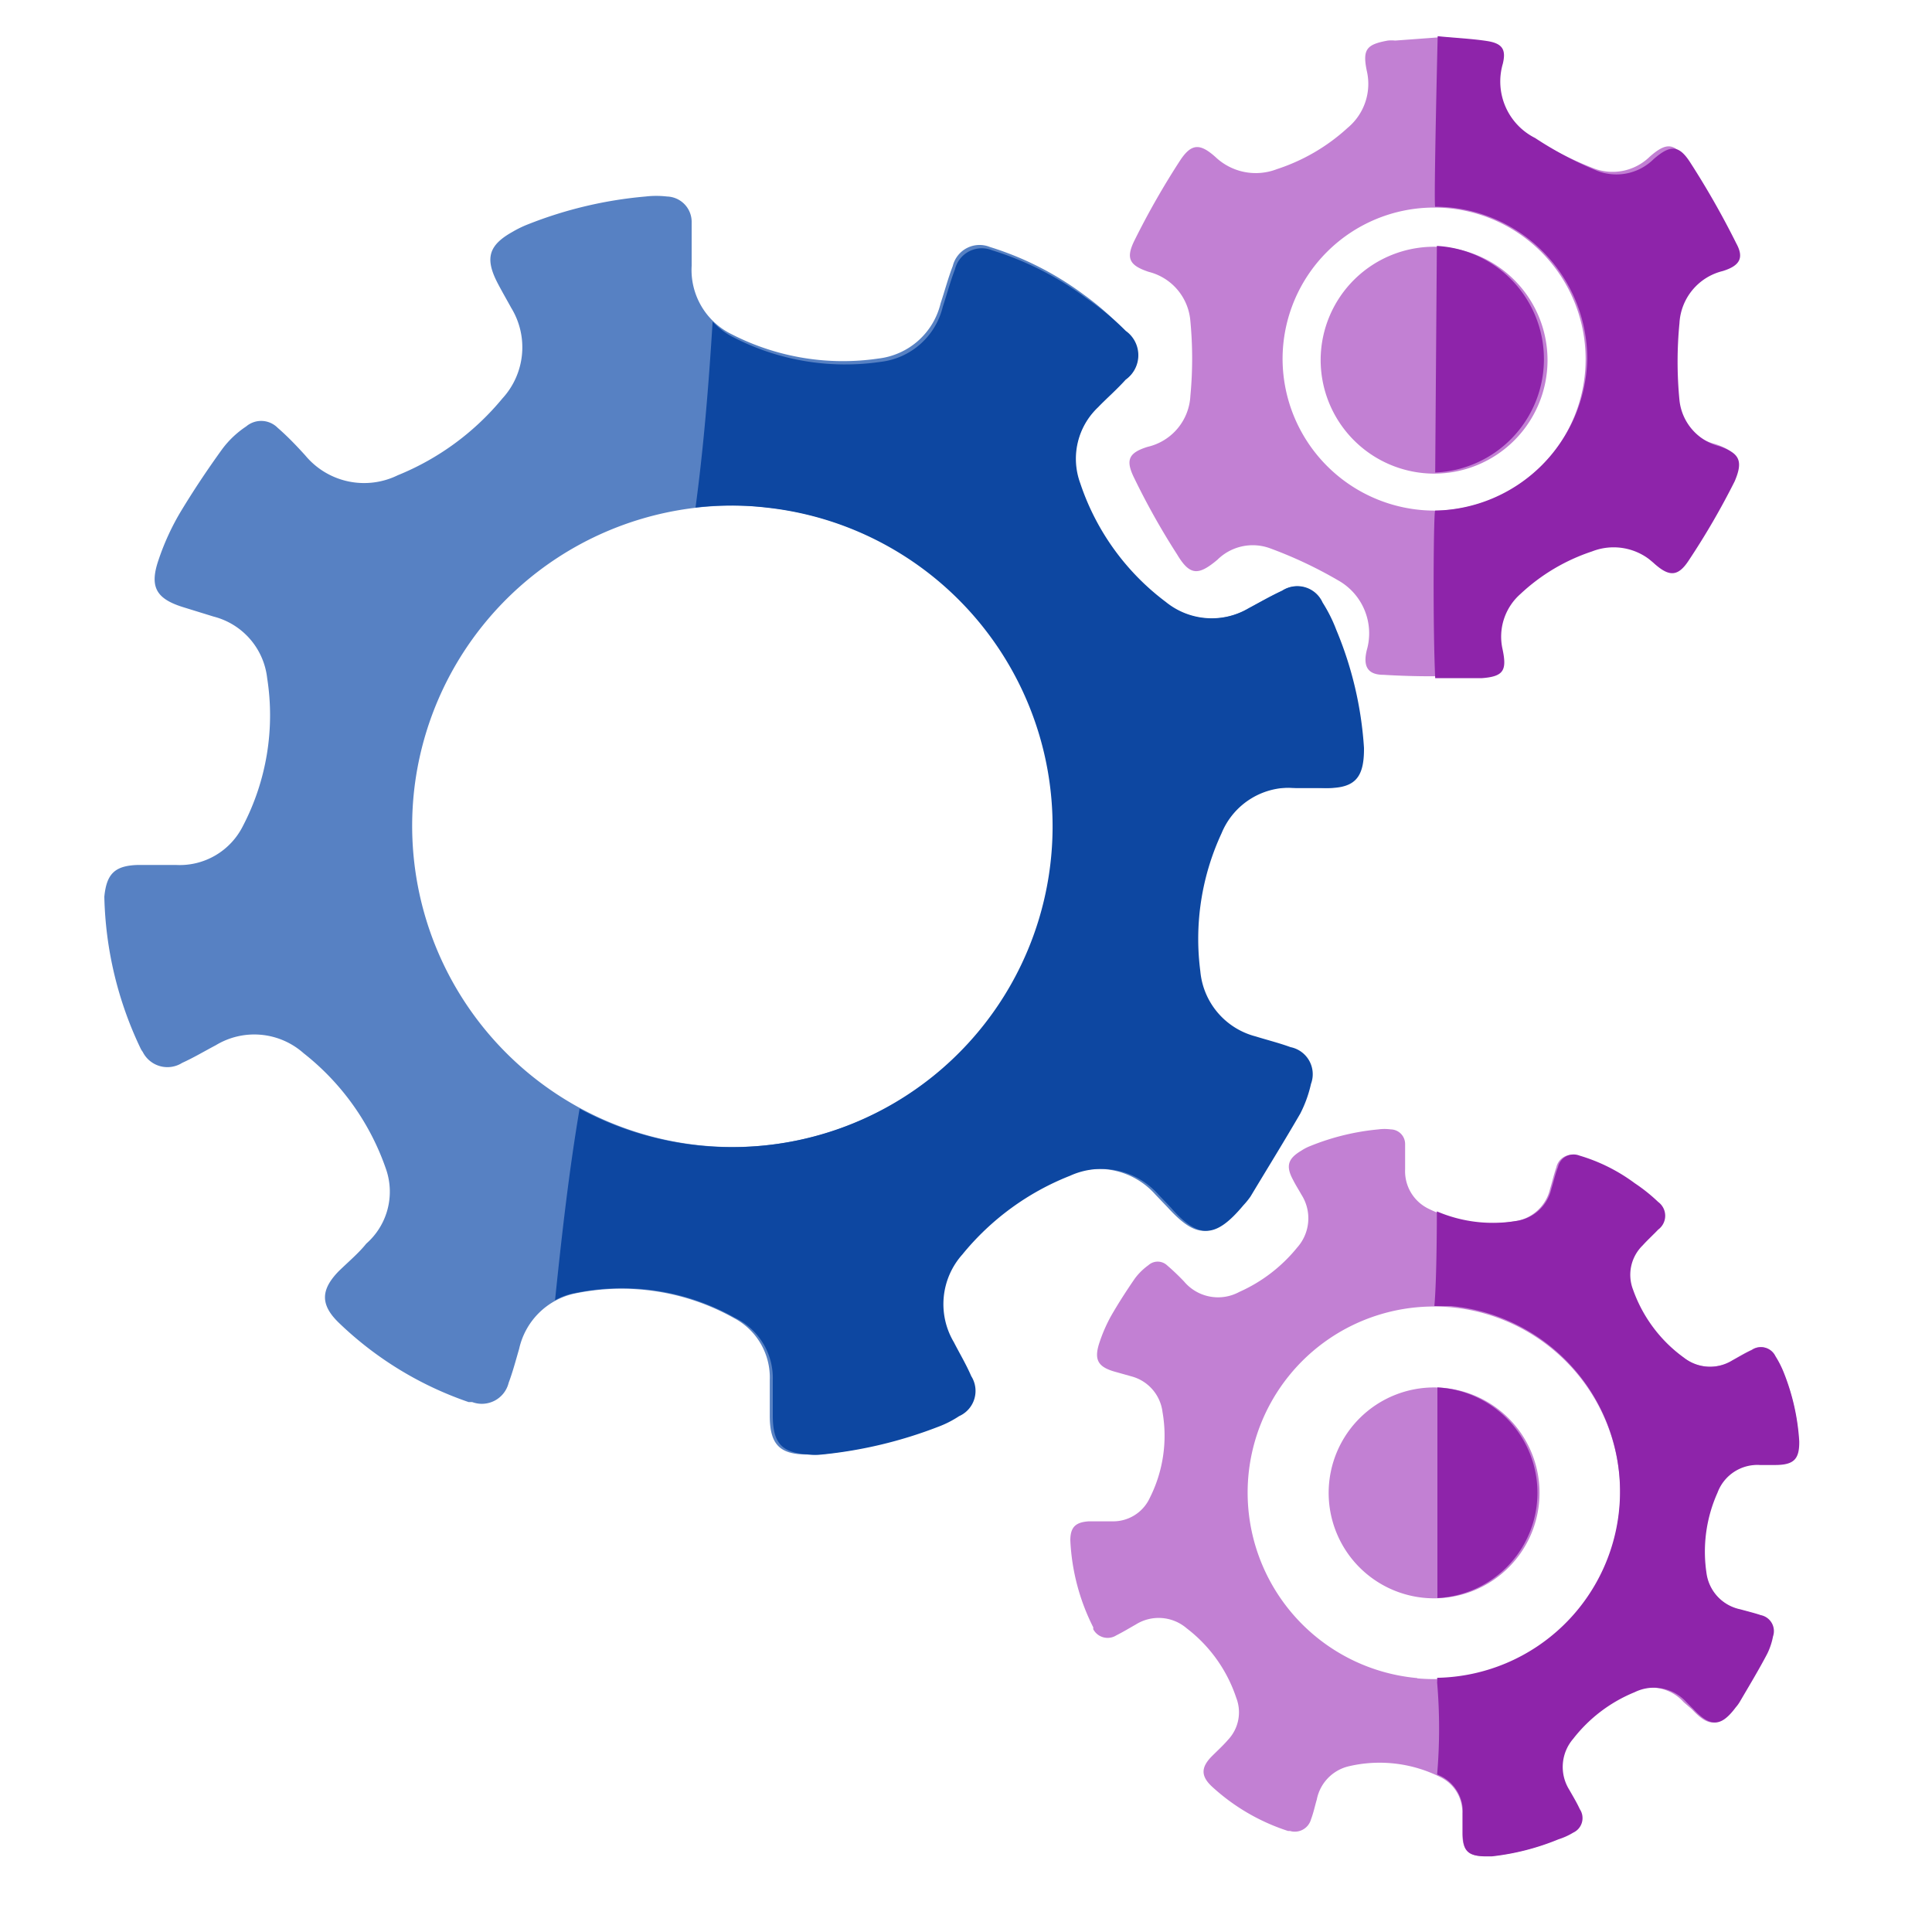
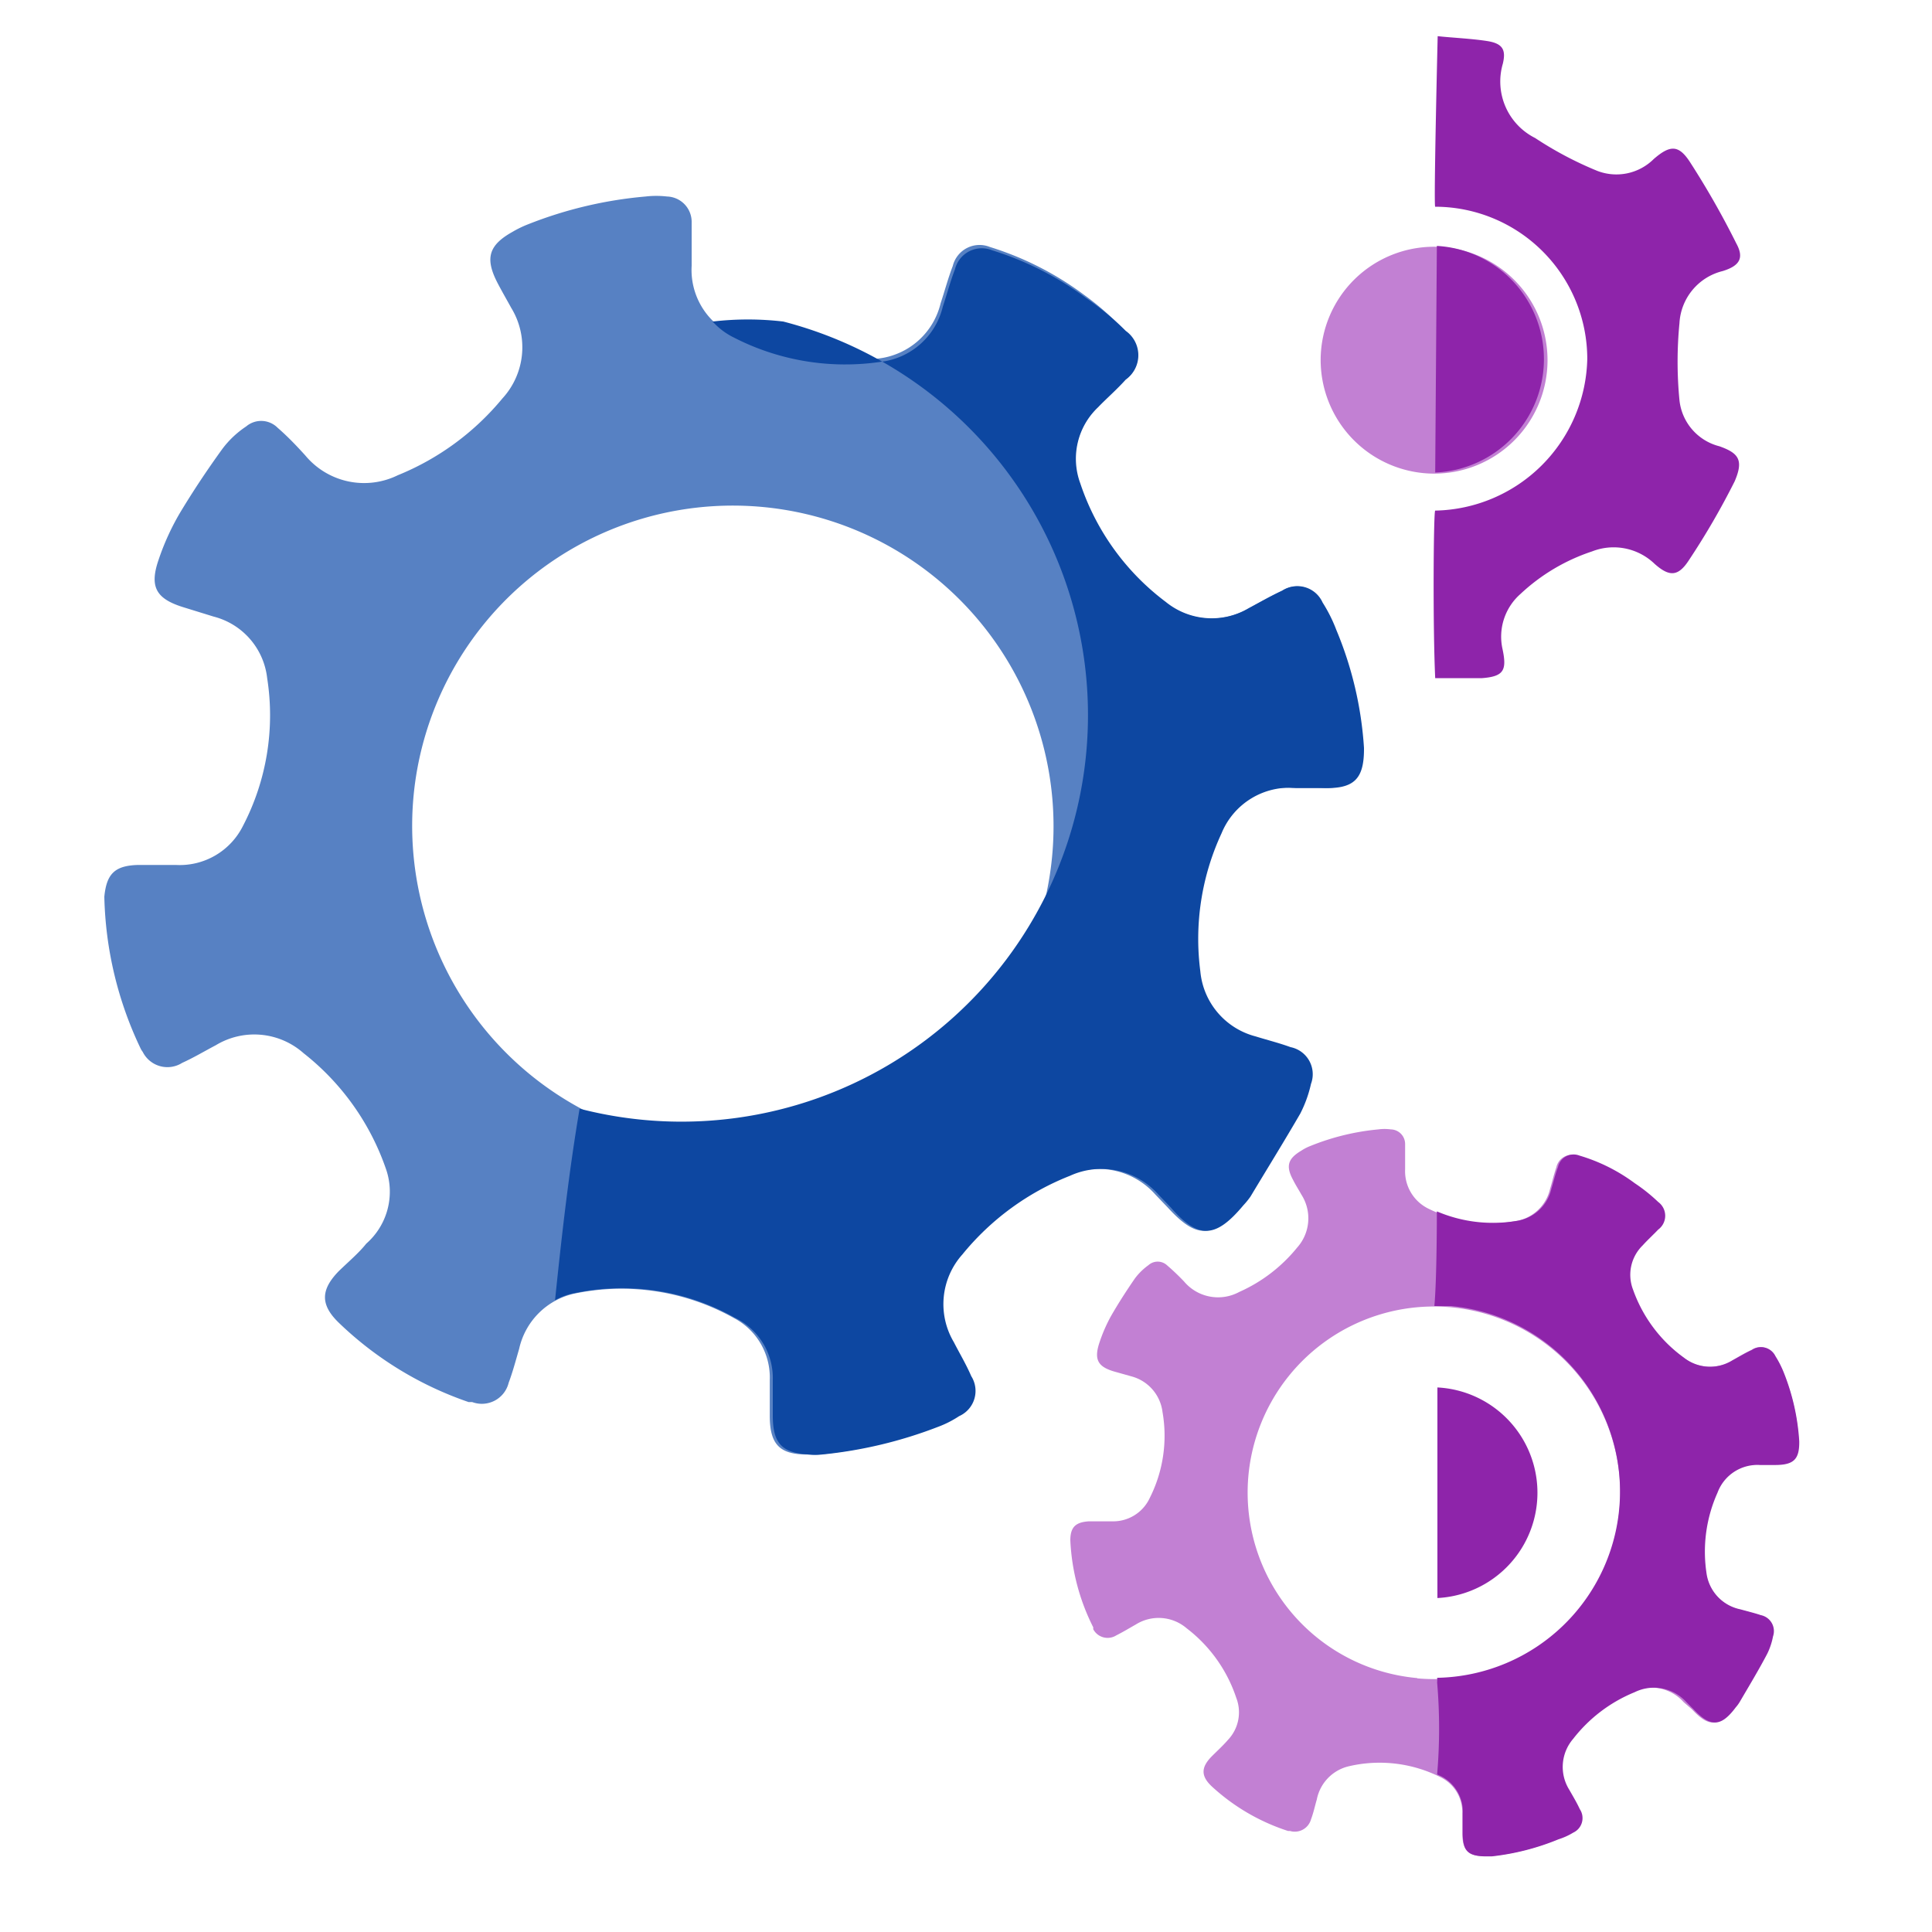
<svg xmlns="http://www.w3.org/2000/svg" id="Layer_1" data-name="Layer 1" viewBox="0 0 70 70">
  <defs>
    <style>.cls-1{fill:#5781c3;}.cls-2{fill:#0d47a1;}.cls-3{fill:#c280d3;}.cls-4{fill:#8e24aa;}</style>
  </defs>
  <path class="cls-1" d="M3.78,32.49c.08-.82.37-1.12,1.19-1.15.47,0,1,0,1.42,0A2.56,2.56,0,0,0,8.8,29.93a8.67,8.67,0,0,0,.88-5.36,2.6,2.6,0,0,0-1.94-2.23L6.64,22c-1-.31-1.23-.75-.89-1.73a9,9,0,0,1,.76-1.67c.48-.8,1-1.58,1.55-2.34a3.49,3.49,0,0,1,.86-.81.84.84,0,0,1,1.14.05c.37.32.71.68,1,1a2.77,2.77,0,0,0,3.35.72,9.59,9.59,0,0,0,3.79-2.78,2.74,2.74,0,0,0,.32-3.29c-.17-.31-.35-.62-.51-.93-.44-.87-.3-1.34.56-1.82a3.88,3.88,0,0,1,.58-.28,15.09,15.09,0,0,1,4.24-1,3.38,3.38,0,0,1,.78,0,.92.92,0,0,1,.89.94c0,.52,0,1.05,0,1.57a2.59,2.59,0,0,0,1.45,2.48,8.83,8.83,0,0,0,5.32.88,2.63,2.63,0,0,0,2.25-2c.15-.45.27-.91.44-1.35a1,1,0,0,1,1.35-.69,11.3,11.3,0,0,1,3.39,1.72A10.38,10.38,0,0,1,40.77,12a1.08,1.08,0,0,1,0,1.76c-.32.33-.67.63-1,1a2.57,2.57,0,0,0-.65,2.76,8.88,8.88,0,0,0,3.1,4.3,2.64,2.64,0,0,0,3,.23c.41-.22.81-.45,1.22-.64a1,1,0,0,1,1.46.43,5.45,5.45,0,0,1,.5,1,13.23,13.23,0,0,1,.89,4.26c0,1.16-.38,1.5-1.55,1.45l-.92,0a2.66,2.66,0,0,0-2.69,1.64,9.08,9.08,0,0,0-.77,5,2.69,2.69,0,0,0,2,2.36c.42.13.86.24,1.27.39a1,1,0,0,1,.74,1.33A4.49,4.49,0,0,1,47,40.35c-.58,1-1.2,2-1.8,3a2.78,2.78,0,0,1-.26.32c-1,1.21-1.58,1.23-2.63.08l-.45-.47a2.75,2.75,0,0,0-3.2-.68,9.53,9.53,0,0,0-3.9,2.85,2.7,2.7,0,0,0-.31,3.18c.21.41.45.81.63,1.23a1,1,0,0,1-.44,1.45,3.71,3.71,0,0,1-.77.39,16,16,0,0,1-4.2,1,2,2,0,0,1-.42,0c-1,0-1.36-.36-1.36-1.41,0-.43,0-.86,0-1.29a2.43,2.43,0,0,0-1.29-2.24,8.34,8.34,0,0,0-5.79-.89,2.63,2.63,0,0,0-2,2c-.12.41-.23.83-.38,1.23a1,1,0,0,1-1.32.7l-.13,0a12.7,12.7,0,0,1-4.71-2.88c-.68-.66-.64-1.2,0-1.86.35-.34.73-.66,1-1A2.5,2.5,0,0,0,14,42.4a9.1,9.1,0,0,0-3-4.24,2.69,2.69,0,0,0-3.18-.29c-.4.21-.8.45-1.22.64a1,1,0,0,1-1.43-.4A.75.75,0,0,1,5.1,38,13.4,13.4,0,0,1,3.78,32.49Zm21.51,9A11.62,11.62,0,1,0,15,28.68,11.64,11.64,0,0,0,25.29,41.49Z" />
-   <path class="cls-2" d="M48.42,22.83a5.45,5.45,0,0,0-.5-1,1,1,0,0,0-1.46-.43c-.41.19-.81.42-1.22.64a2.64,2.64,0,0,1-3-.23,8.88,8.88,0,0,1-3.1-4.3,2.57,2.57,0,0,1,.65-2.76c.32-.33.67-.63,1-1a1.08,1.08,0,0,0,0-1.76,10.38,10.38,0,0,0-1.45-1.2,11.3,11.3,0,0,0-3.39-1.72,1,1,0,0,0-1.35.69c-.17.44-.29.9-.44,1.35a2.63,2.63,0,0,1-2.25,2,8.83,8.83,0,0,1-5.32-.88,2.56,2.56,0,0,1-.77-.58c-.14,2.26-.32,4.51-.62,6.74a11,11,0,0,1,2.56,0A11.62,11.62,0,1,1,21,40.17c-.39,2.3-.65,4.62-.89,6.94a2.28,2.28,0,0,1,.72-.26,8.34,8.34,0,0,1,5.79.89A2.43,2.43,0,0,1,28,50c0,.43,0,.86,0,1.29,0,1,.32,1.37,1.36,1.41a2,2,0,0,0,.42,0,16,16,0,0,0,4.2-1,3.71,3.71,0,0,0,.77-.39,1,1,0,0,0,.44-1.45c-.18-.42-.42-.82-.63-1.23a2.7,2.7,0,0,1,.31-3.18,9.53,9.53,0,0,1,3.9-2.85,2.75,2.75,0,0,1,3.2.68l.45.47c1,1.15,1.62,1.13,2.63-.08a2.78,2.78,0,0,0,.26-.32c.6-1,1.22-2,1.8-3a4.49,4.49,0,0,0,.39-1.08,1,1,0,0,0-.74-1.33c-.41-.15-.85-.26-1.27-.39a2.69,2.69,0,0,1-2-2.36,9.08,9.08,0,0,1,.77-5,2.66,2.66,0,0,1,2.69-1.64l.92,0c1.17.05,1.56-.29,1.55-1.45A13.23,13.23,0,0,0,48.42,22.83Z" />
-   <path class="cls-3" d="M52.17,1.35c.42,0,1,.08,1.67.18s.67.31.54.82A2.31,2.31,0,0,0,55.56,5a12.69,12.69,0,0,0,2.21,1.11,1.92,1.92,0,0,0,2-.43c.59-.52.89-.52,1.31.11a33,33,0,0,1,1.68,2.95c.28.57.12.85-.49,1a2,2,0,0,0-1.57,1.89,14.45,14.45,0,0,0,0,2.79,1.93,1.93,0,0,0,1.45,1.67c.74.25.88.49.53,1.2a29.12,29.12,0,0,1-1.66,2.86c-.39.6-.71.6-1.24.13a2.14,2.14,0,0,0-2.27-.45A6.9,6.9,0,0,0,55,21.45a2,2,0,0,0-.65,2c.16.76,0,1-.74,1a28.86,28.86,0,0,1-3.48,0c-.58,0-.75-.31-.61-.89a2.2,2.2,0,0,0-1.05-2.54A15.49,15.49,0,0,0,46,19.86a1.82,1.82,0,0,0-1.89.42c-.69.58-1,.58-1.46-.19a26.41,26.41,0,0,1-1.57-2.8c-.31-.64-.17-.89.5-1.1a2,2,0,0,0,1.55-1.85,14.32,14.32,0,0,0,0-2.7,2,2,0,0,0-1.51-1.79c-.69-.23-.84-.48-.52-1.13a28.75,28.75,0,0,1,1.66-2.91c.41-.62.72-.62,1.28-.12a2.12,2.12,0,0,0,2.22.44,7,7,0,0,0,2.57-1.5,2.07,2.07,0,0,0,.69-2.07c-.16-.78,0-.95.76-1.09a1.26,1.26,0,0,1,.27,0ZM52,18.5A5.49,5.49,0,1,0,46.47,13,5.51,5.51,0,0,0,52,18.5Z" />
+   <path class="cls-2" d="M48.42,22.83a5.45,5.45,0,0,0-.5-1,1,1,0,0,0-1.46-.43c-.41.19-.81.42-1.22.64a2.64,2.64,0,0,1-3-.23,8.88,8.88,0,0,1-3.1-4.3,2.57,2.57,0,0,1,.65-2.76c.32-.33.67-.63,1-1a1.08,1.08,0,0,0,0-1.76,10.38,10.38,0,0,0-1.45-1.2,11.3,11.3,0,0,0-3.39-1.72,1,1,0,0,0-1.35.69c-.17.44-.29.9-.44,1.35a2.63,2.63,0,0,1-2.25,2,8.83,8.83,0,0,1-5.32-.88,2.56,2.56,0,0,1-.77-.58a11,11,0,0,1,2.56,0A11.62,11.62,0,1,1,21,40.17c-.39,2.3-.65,4.62-.89,6.94a2.28,2.28,0,0,1,.72-.26,8.34,8.34,0,0,1,5.79.89A2.43,2.43,0,0,1,28,50c0,.43,0,.86,0,1.29,0,1,.32,1.37,1.36,1.41a2,2,0,0,0,.42,0,16,16,0,0,0,4.2-1,3.71,3.71,0,0,0,.77-.39,1,1,0,0,0,.44-1.45c-.18-.42-.42-.82-.63-1.23a2.7,2.7,0,0,1,.31-3.18,9.53,9.53,0,0,1,3.9-2.85,2.75,2.75,0,0,1,3.2.68l.45.47c1,1.15,1.62,1.13,2.63-.08a2.78,2.78,0,0,0,.26-.32c.6-1,1.22-2,1.8-3a4.49,4.49,0,0,0,.39-1.08,1,1,0,0,0-.74-1.33c-.41-.15-.85-.26-1.27-.39a2.69,2.69,0,0,1-2-2.36,9.08,9.08,0,0,1,.77-5,2.66,2.66,0,0,1,2.69-1.64l.92,0c1.17.05,1.56-.29,1.55-1.45A13.23,13.23,0,0,0,48.42,22.83Z" />
  <path class="cls-3" d="M38.78,55.81c0-.49.2-.66.68-.69h.82a1.46,1.46,0,0,0,1.38-.85,5,5,0,0,0,.46-3.11A1.53,1.53,0,0,0,41,49.87l-.64-.18c-.57-.17-.72-.42-.54-1a5.71,5.71,0,0,1,.43-1c.27-.47.56-.92.87-1.37a2.23,2.23,0,0,1,.49-.48.5.5,0,0,1,.67,0,8.53,8.53,0,0,1,.62.59,1.61,1.61,0,0,0,2,.38A5.66,5.66,0,0,0,47,45.2a1.59,1.59,0,0,0,.15-1.92c-.1-.18-.21-.35-.3-.53-.27-.5-.19-.77.3-1.06a1.73,1.73,0,0,1,.33-.17,8.69,8.69,0,0,1,2.46-.6,1.7,1.7,0,0,1,.45,0,.53.53,0,0,1,.52.54c0,.3,0,.61,0,.91a1.51,1.51,0,0,0,.86,1.43,5.11,5.11,0,0,0,3.1.45,1.53,1.53,0,0,0,1.29-1.17c.08-.26.14-.53.23-.79a.58.58,0,0,1,.78-.41,6.27,6.27,0,0,1,2,1,5.72,5.72,0,0,1,.86.68.63.63,0,0,1,0,1l-.57.57a1.48,1.48,0,0,0-.34,1.61A5.17,5.17,0,0,0,61,49.19a1.53,1.53,0,0,0,1.76.1c.23-.13.46-.27.7-.38a.58.58,0,0,1,.85.23,3,3,0,0,1,.3.59,7.52,7.52,0,0,1,.56,2.47c0,.67-.2.87-.88.86h-.53a1.56,1.56,0,0,0-1.55,1,5.22,5.22,0,0,0-.4,2.92A1.58,1.58,0,0,0,63,58.31c.25.07.5.13.75.21a.59.59,0,0,1,.44.77,2.49,2.49,0,0,1-.22.63c-.32.59-.67,1.17-1,1.75a1.39,1.39,0,0,1-.15.19c-.57.71-.9.73-1.52.07L61,61.67a1.57,1.57,0,0,0-1.87-.36A5.53,5.53,0,0,0,56.91,63a1.58,1.58,0,0,0-.15,1.85c.13.23.27.46.39.7a.59.59,0,0,1-.24.85,2.38,2.38,0,0,1-.45.23,8.86,8.86,0,0,1-2.43.62h-.24c-.61,0-.79-.2-.81-.81,0-.25,0-.5,0-.75a1.4,1.4,0,0,0-.77-1.29A4.9,4.9,0,0,0,48.85,64a1.54,1.54,0,0,0-1.14,1.2c-.07.24-.12.48-.21.72a.61.61,0,0,1-.76.42l-.07,0a7.45,7.45,0,0,1-2.77-1.62c-.4-.38-.38-.69,0-1.08.2-.2.41-.39.6-.61a1.45,1.45,0,0,0,.29-1.52A5.25,5.25,0,0,0,43,59a1.56,1.56,0,0,0-1.85-.14c-.23.13-.46.27-.7.39a.59.59,0,0,1-.84-.22l0-.07A7.76,7.76,0,0,1,38.78,55.81Zm12.57,5a6.75,6.75,0,1,0-6.12-7.32A6.75,6.75,0,0,0,51.35,60.8Z" />
-   <path class="cls-3" d="M55.78,54.09A3.82,3.82,0,1,1,52,50.27,3.82,3.82,0,0,1,55.78,54.09Z" />
  <path class="cls-4" d="M52.08,50.27a3.82,3.82,0,0,1,0,7.63" />
  <path class="cls-4" d="M64.63,49.73a3.64,3.64,0,0,0-.3-.59.58.58,0,0,0-.85-.23c-.24.11-.47.25-.71.38a1.54,1.54,0,0,1-1.76-.1,5.17,5.17,0,0,1-1.84-2.46,1.49,1.49,0,0,1,.35-1.61c.18-.2.38-.38.56-.57a.62.62,0,0,0,0-1,6.18,6.18,0,0,0-.85-.68,6.38,6.38,0,0,0-2-1,.58.58,0,0,0-.78.41c-.1.26-.16.53-.24.79a1.52,1.52,0,0,1-1.29,1.17,5.17,5.17,0,0,1-2.86-.35c0,.16,0,2.45-.09,3.43l.6,0a6.75,6.75,0,0,1-.5,13.47.88.88,0,0,1,0,.17,19.48,19.48,0,0,1,0,3.33l.17.08A1.44,1.44,0,0,1,53,65.7c0,.25,0,.5,0,.75,0,.61.2.8.81.81h.24a8.89,8.89,0,0,0,2.42-.62A2.38,2.38,0,0,0,57,66.4a.58.58,0,0,0,.24-.85c-.11-.24-.25-.47-.38-.7A1.56,1.56,0,0,1,57,63a5.4,5.4,0,0,1,2.23-1.69,1.58,1.58,0,0,1,1.87.36l.26.26c.62.66,1,.64,1.53-.07a1.33,1.33,0,0,0,.14-.19c.34-.58.69-1.16,1-1.75a2.46,2.46,0,0,0,.21-.63.59.59,0,0,0-.44-.77c-.24-.08-.49-.14-.74-.21A1.55,1.55,0,0,1,61.83,57a5.22,5.22,0,0,1,.4-2.92,1.54,1.54,0,0,1,1.54-1h.53c.68,0,.9-.19.89-.86A8.06,8.06,0,0,0,64.63,49.73Z" />
  <path class="cls-3" d="M47.85,13a4.11,4.11,0,1,1,4.09,4.16A4.12,4.12,0,0,1,47.85,13Z" />
  <path class="cls-4" d="M62.3,16.17a1.93,1.93,0,0,1-1.45-1.67,14.45,14.45,0,0,1,0-2.79,2.06,2.06,0,0,1,1.57-1.89c.61-.19.78-.47.49-1a30.69,30.69,0,0,0-1.68-2.95c-.41-.63-.72-.62-1.31-.11a1.92,1.92,0,0,1-2.05.43A13.05,13.05,0,0,1,55.62,5a2.29,2.29,0,0,1-1.17-2.69c.12-.5,0-.73-.55-.82s-1.39-.13-1.81-.18c0,0-.15,6.18-.09,6.18A5.52,5.52,0,0,1,57.51,13,5.62,5.62,0,0,1,52,18.5c-.06,0-.09,4.14,0,6.07.62,0,1.08,0,1.7,0,.79-.06.9-.29.74-1.05a2.06,2.06,0,0,1,.65-2,7,7,0,0,1,2.59-1.54,2.14,2.14,0,0,1,2.27.45c.53.47.85.47,1.24-.13a27.25,27.25,0,0,0,1.66-2.86C63.18,16.67,63,16.42,62.3,16.17Z" />
  <path class="cls-4" d="M52.06,8.91A4.11,4.11,0,0,1,52,17.12" />
</svg>